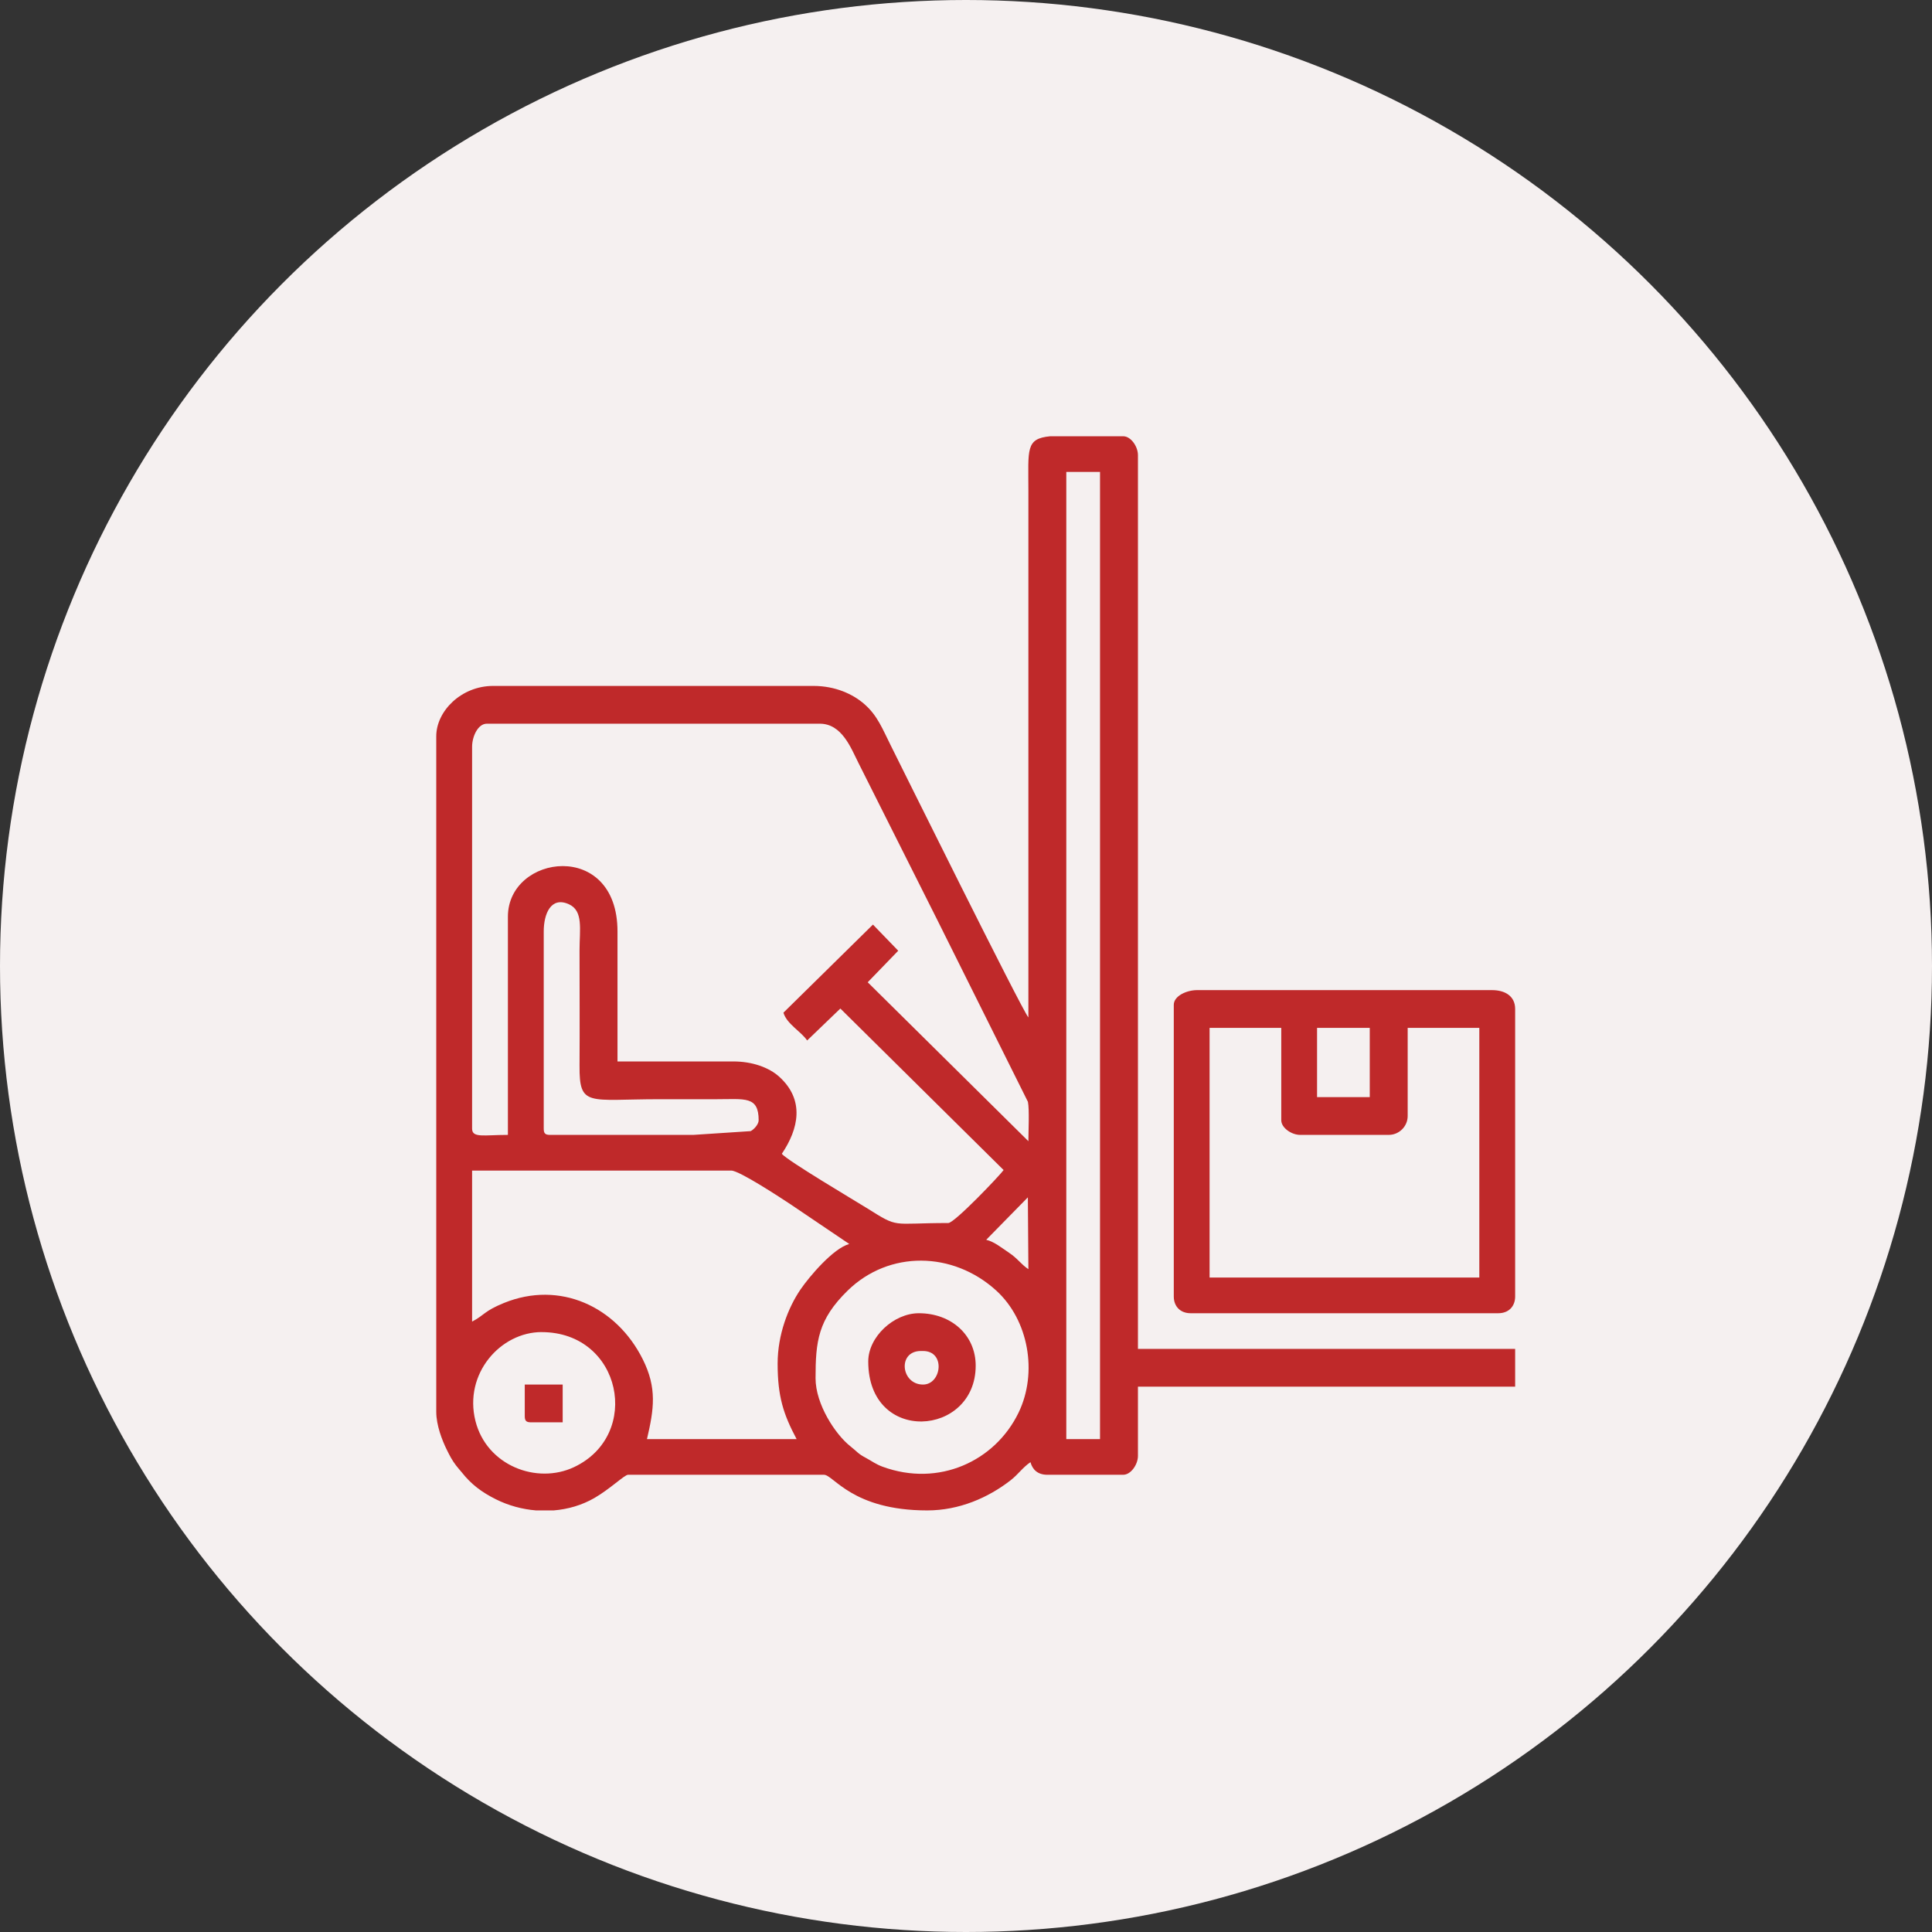
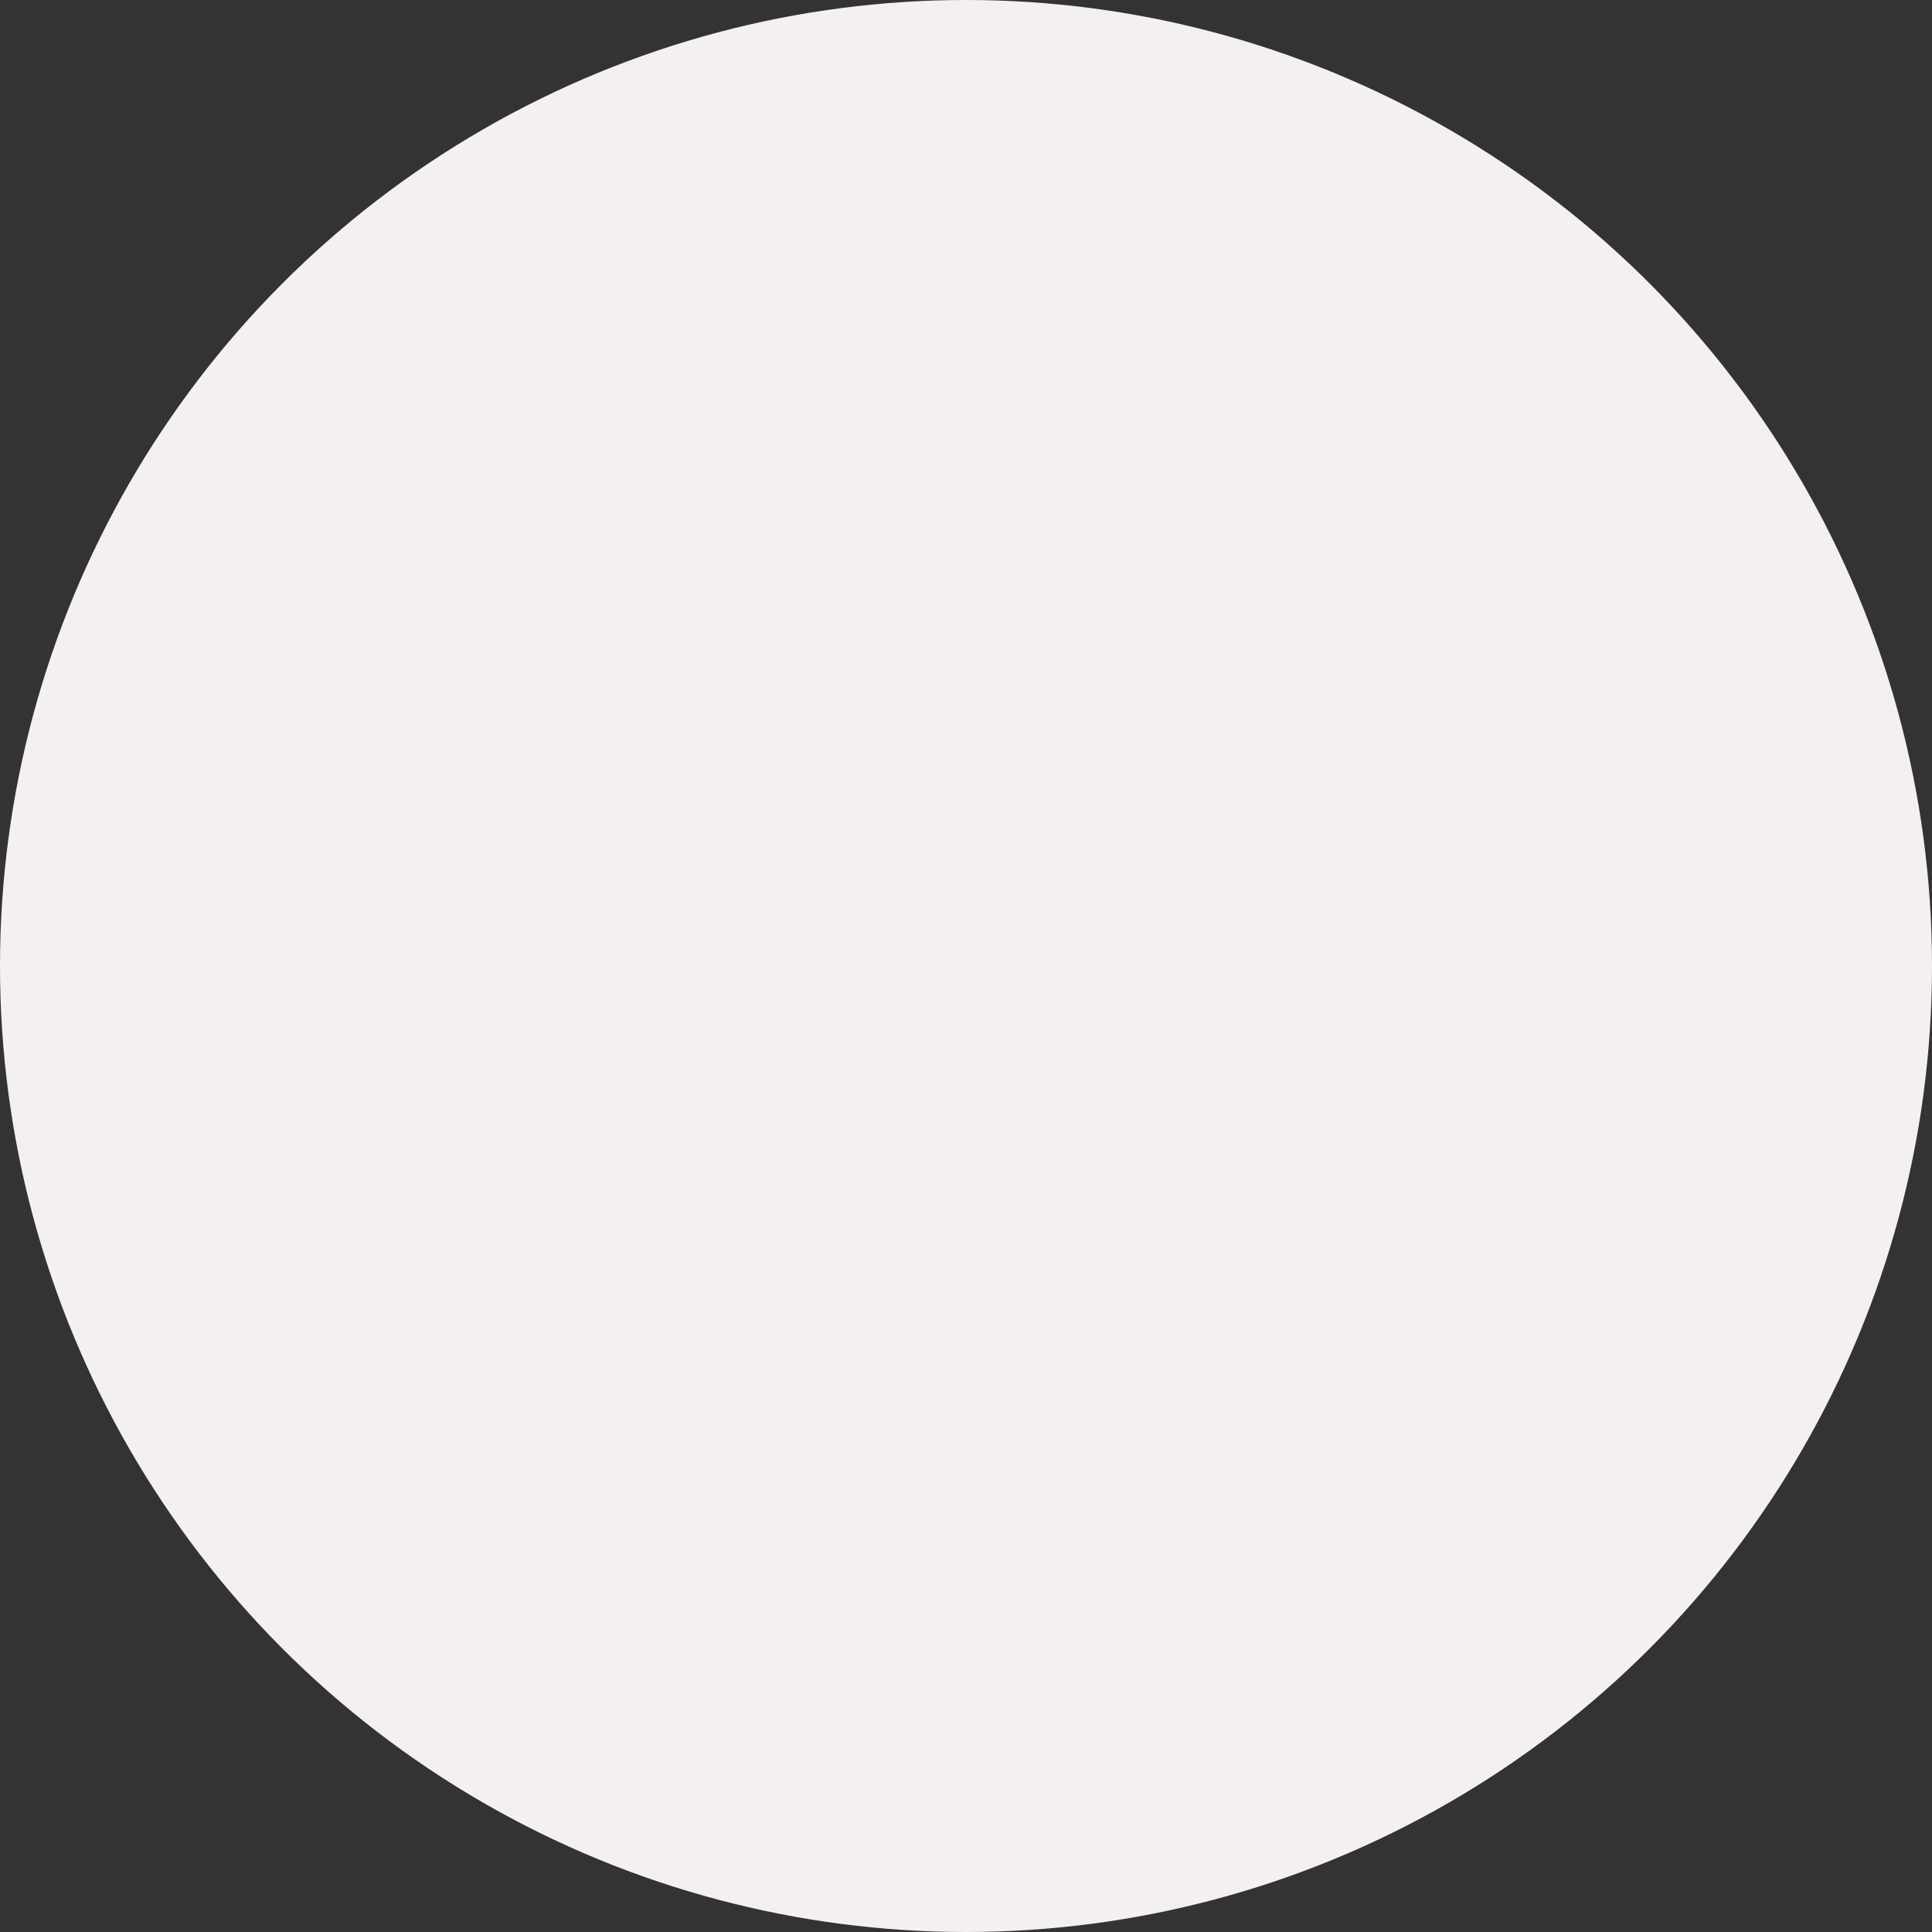
<svg xmlns="http://www.w3.org/2000/svg" width="62" height="62" viewBox="0 0 62 62" fill="none">
  <rect x="0" y="0" width="62" height="62" fill="#333333" stroke="none" />
  <circle cx="31" cy="31" r="31" fill="#F5F0F0" />
-   <path fill-rule="evenodd" clip-rule="evenodd" d="M34.219 15.145H35.301V46.182H34.219V15.145ZM16.84 45.442C16.84 45.597 16.887 45.644 17.043 45.644H18.057V44.432H16.84V45.442ZM29.621 44.432C28.912 44.432 28.792 43.355 29.553 43.355H29.621C30.355 43.355 30.218 44.432 29.621 44.432ZM27.863 43.691C27.863 46.366 31.311 46.106 31.311 43.826C31.311 42.844 30.53 42.143 29.486 42.143C28.683 42.143 27.863 42.901 27.863 43.691ZM38.818 32.986H41.117V35.949C41.117 36.194 41.446 36.42 41.725 36.42H44.565C44.9 36.42 45.174 36.147 45.174 35.814V32.986H47.473V40.998H38.817V32.986H38.818ZM42.266 32.986H43.957V35.208H42.266V32.986ZM37.668 32.246V41.604C37.668 41.93 37.882 42.143 38.209 42.143H48.082C48.409 42.143 48.623 41.93 48.623 41.604V32.38C48.623 31.967 48.301 31.774 47.879 31.774H38.412C38.086 31.774 37.668 31.959 37.668 32.246ZM33.703 14H36.045C36.291 14 36.518 14.328 36.518 14.606V43.287H48.623V44.499H36.518V46.721C36.518 46.998 36.291 47.327 36.045 47.327H33.611C33.305 47.327 33.135 47.166 33.069 46.923C32.822 47.088 32.683 47.307 32.434 47.502C31.713 48.064 30.781 48.471 29.756 48.471C27.347 48.471 26.748 47.327 26.442 47.327H20.154C20.044 47.327 19.572 47.786 19.076 48.072C18.675 48.303 18.226 48.434 17.766 48.471H17.204C16.758 48.435 16.316 48.315 15.914 48.114C15.457 47.886 15.12 47.632 14.82 47.251C14.745 47.157 14.717 47.136 14.636 47.03C14.502 46.854 14.429 46.708 14.336 46.52C14.192 46.228 14 45.742 14 45.307V23.628C14 22.821 14.802 22.012 15.826 22.012H26.104C26.795 22.012 27.368 22.268 27.745 22.601C28.164 22.97 28.321 23.395 28.584 23.919C28.859 24.468 32.794 32.412 33.002 32.65V15.751C33.002 14.418 32.906 14.075 33.703 14L33.703 14ZM17.381 42.749C19.949 42.749 20.613 46.049 18.42 47.082C17.226 47.645 15.619 47.033 15.258 45.602C14.875 44.083 16.063 42.748 17.381 42.748V42.749ZM26.172 44.23C26.172 43.045 26.251 42.347 27.202 41.417C28.53 40.119 30.583 40.151 31.972 41.417C33.007 42.361 33.308 44.047 32.688 45.331C31.932 46.896 30.122 47.728 28.325 47.069C28.098 46.985 27.984 46.891 27.794 46.789C27.516 46.641 27.531 46.603 27.291 46.414C26.804 46.03 26.172 45.06 26.172 44.23ZM24.955 43.758C24.955 44.816 25.14 45.385 25.564 46.182H20.762C20.988 45.216 21.088 44.544 20.628 43.623C19.781 41.924 17.963 41.085 16.172 41.814C15.535 42.073 15.553 42.2 15.15 42.412V37.565H23.467C23.728 37.565 25.077 38.455 25.361 38.642L27.254 39.921C26.745 40.056 25.974 40.962 25.684 41.388C25.296 41.96 24.955 42.826 24.955 43.759L24.955 43.758ZM32.985 38.423L33.002 40.729C32.758 40.566 32.662 40.389 32.381 40.202C32.166 40.059 31.904 39.845 31.649 39.786L32.986 38.423H32.985ZM22.25 36.42H17.652C17.496 36.42 17.449 36.373 17.449 36.218V29.889C17.449 29.33 17.678 28.76 18.252 29.016C18.728 29.228 18.598 29.824 18.598 30.495C18.598 31.729 18.606 32.965 18.598 34.199C18.589 35.539 18.877 35.275 21.168 35.275C21.777 35.275 22.385 35.276 22.994 35.275C23.904 35.275 24.346 35.167 24.346 35.949C24.346 36.085 24.191 36.248 24.09 36.299L22.25 36.42L22.25 36.42ZM16.299 29.418V36.42C15.53 36.42 15.15 36.528 15.15 36.218V23.964C15.15 23.64 15.335 23.224 15.623 23.224H26.307C27.018 23.224 27.307 24.003 27.547 24.48C27.838 25.061 28.09 25.561 28.381 26.141C28.958 27.29 29.495 28.359 30.072 29.508L32.987 35.358C33.038 35.613 33.002 36.319 33.002 36.622L27.846 31.522L28.825 30.51L28.014 29.671L25.141 32.498C25.252 32.867 25.703 33.095 25.902 33.39L26.968 32.365L32.207 37.548C32.095 37.71 30.633 39.248 30.432 39.248C28.558 39.248 28.875 39.431 27.808 38.763C27.487 38.562 25.244 37.234 25.09 37.026C25.631 36.223 25.831 35.299 25.005 34.552C24.677 34.256 24.142 34.063 23.535 34.063H19.816V29.889C19.816 26.938 16.299 27.409 16.299 29.418L16.299 29.418Z" fill="#BF292A" />
</svg>